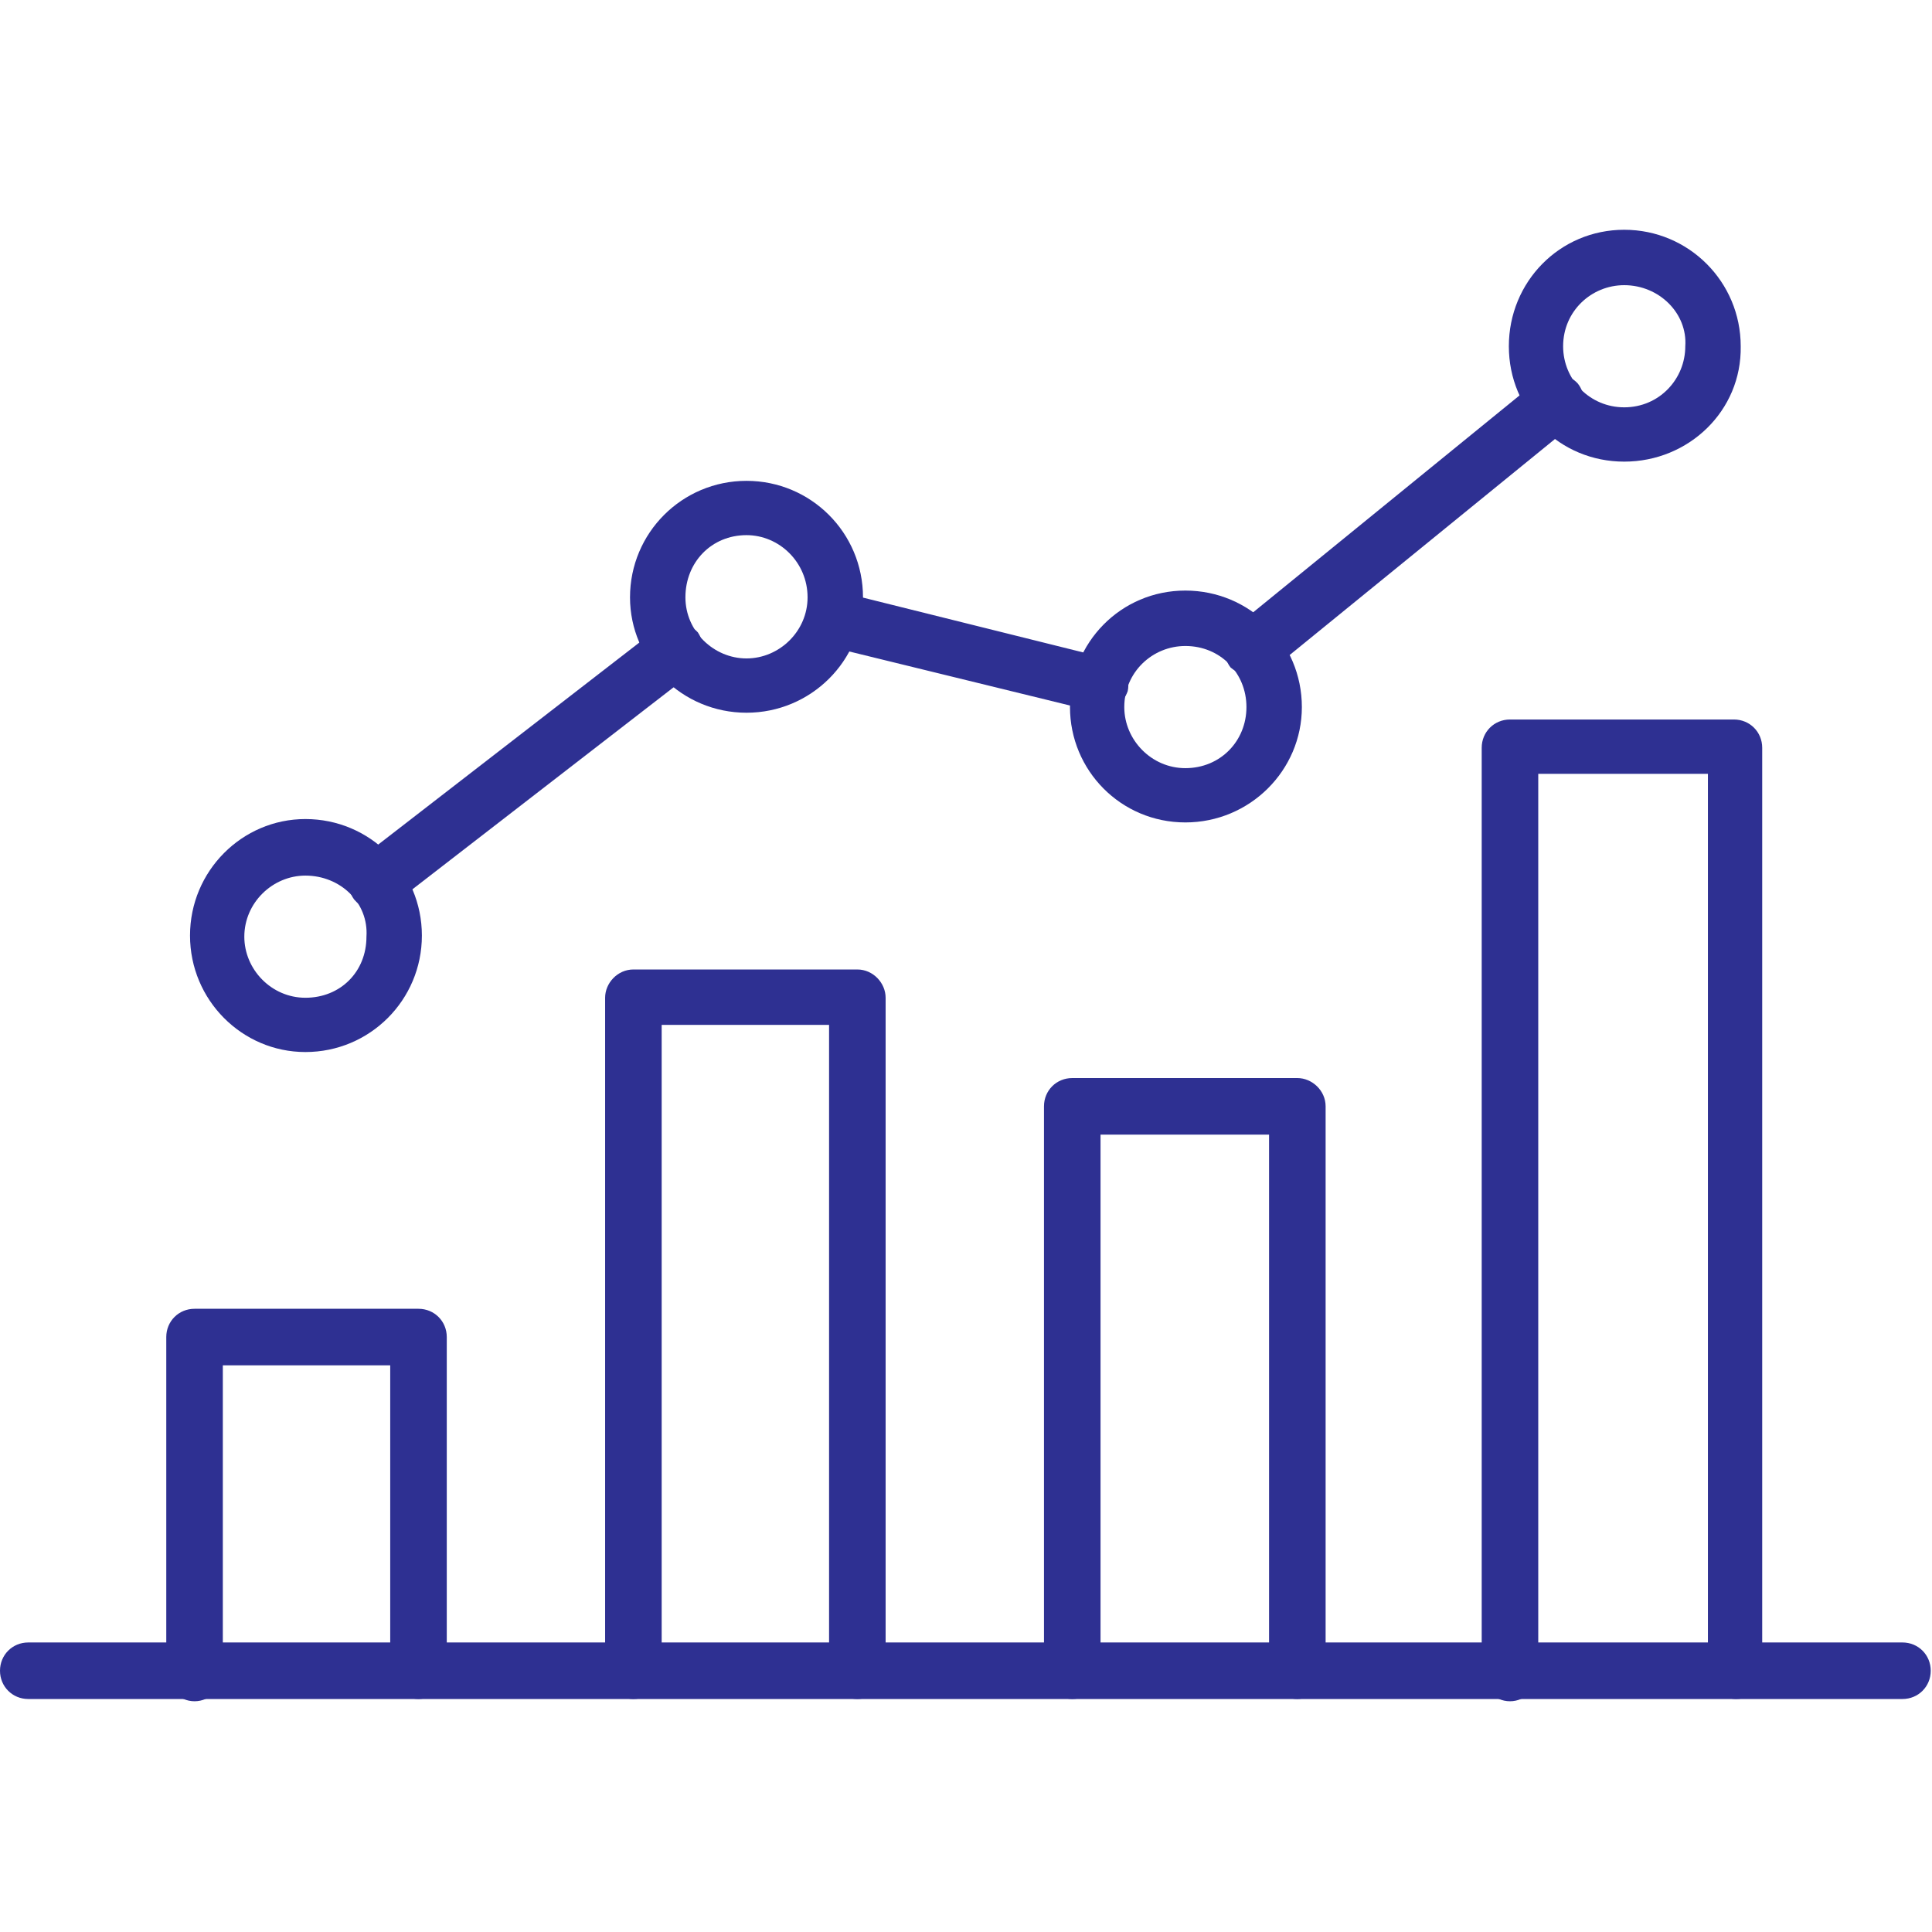
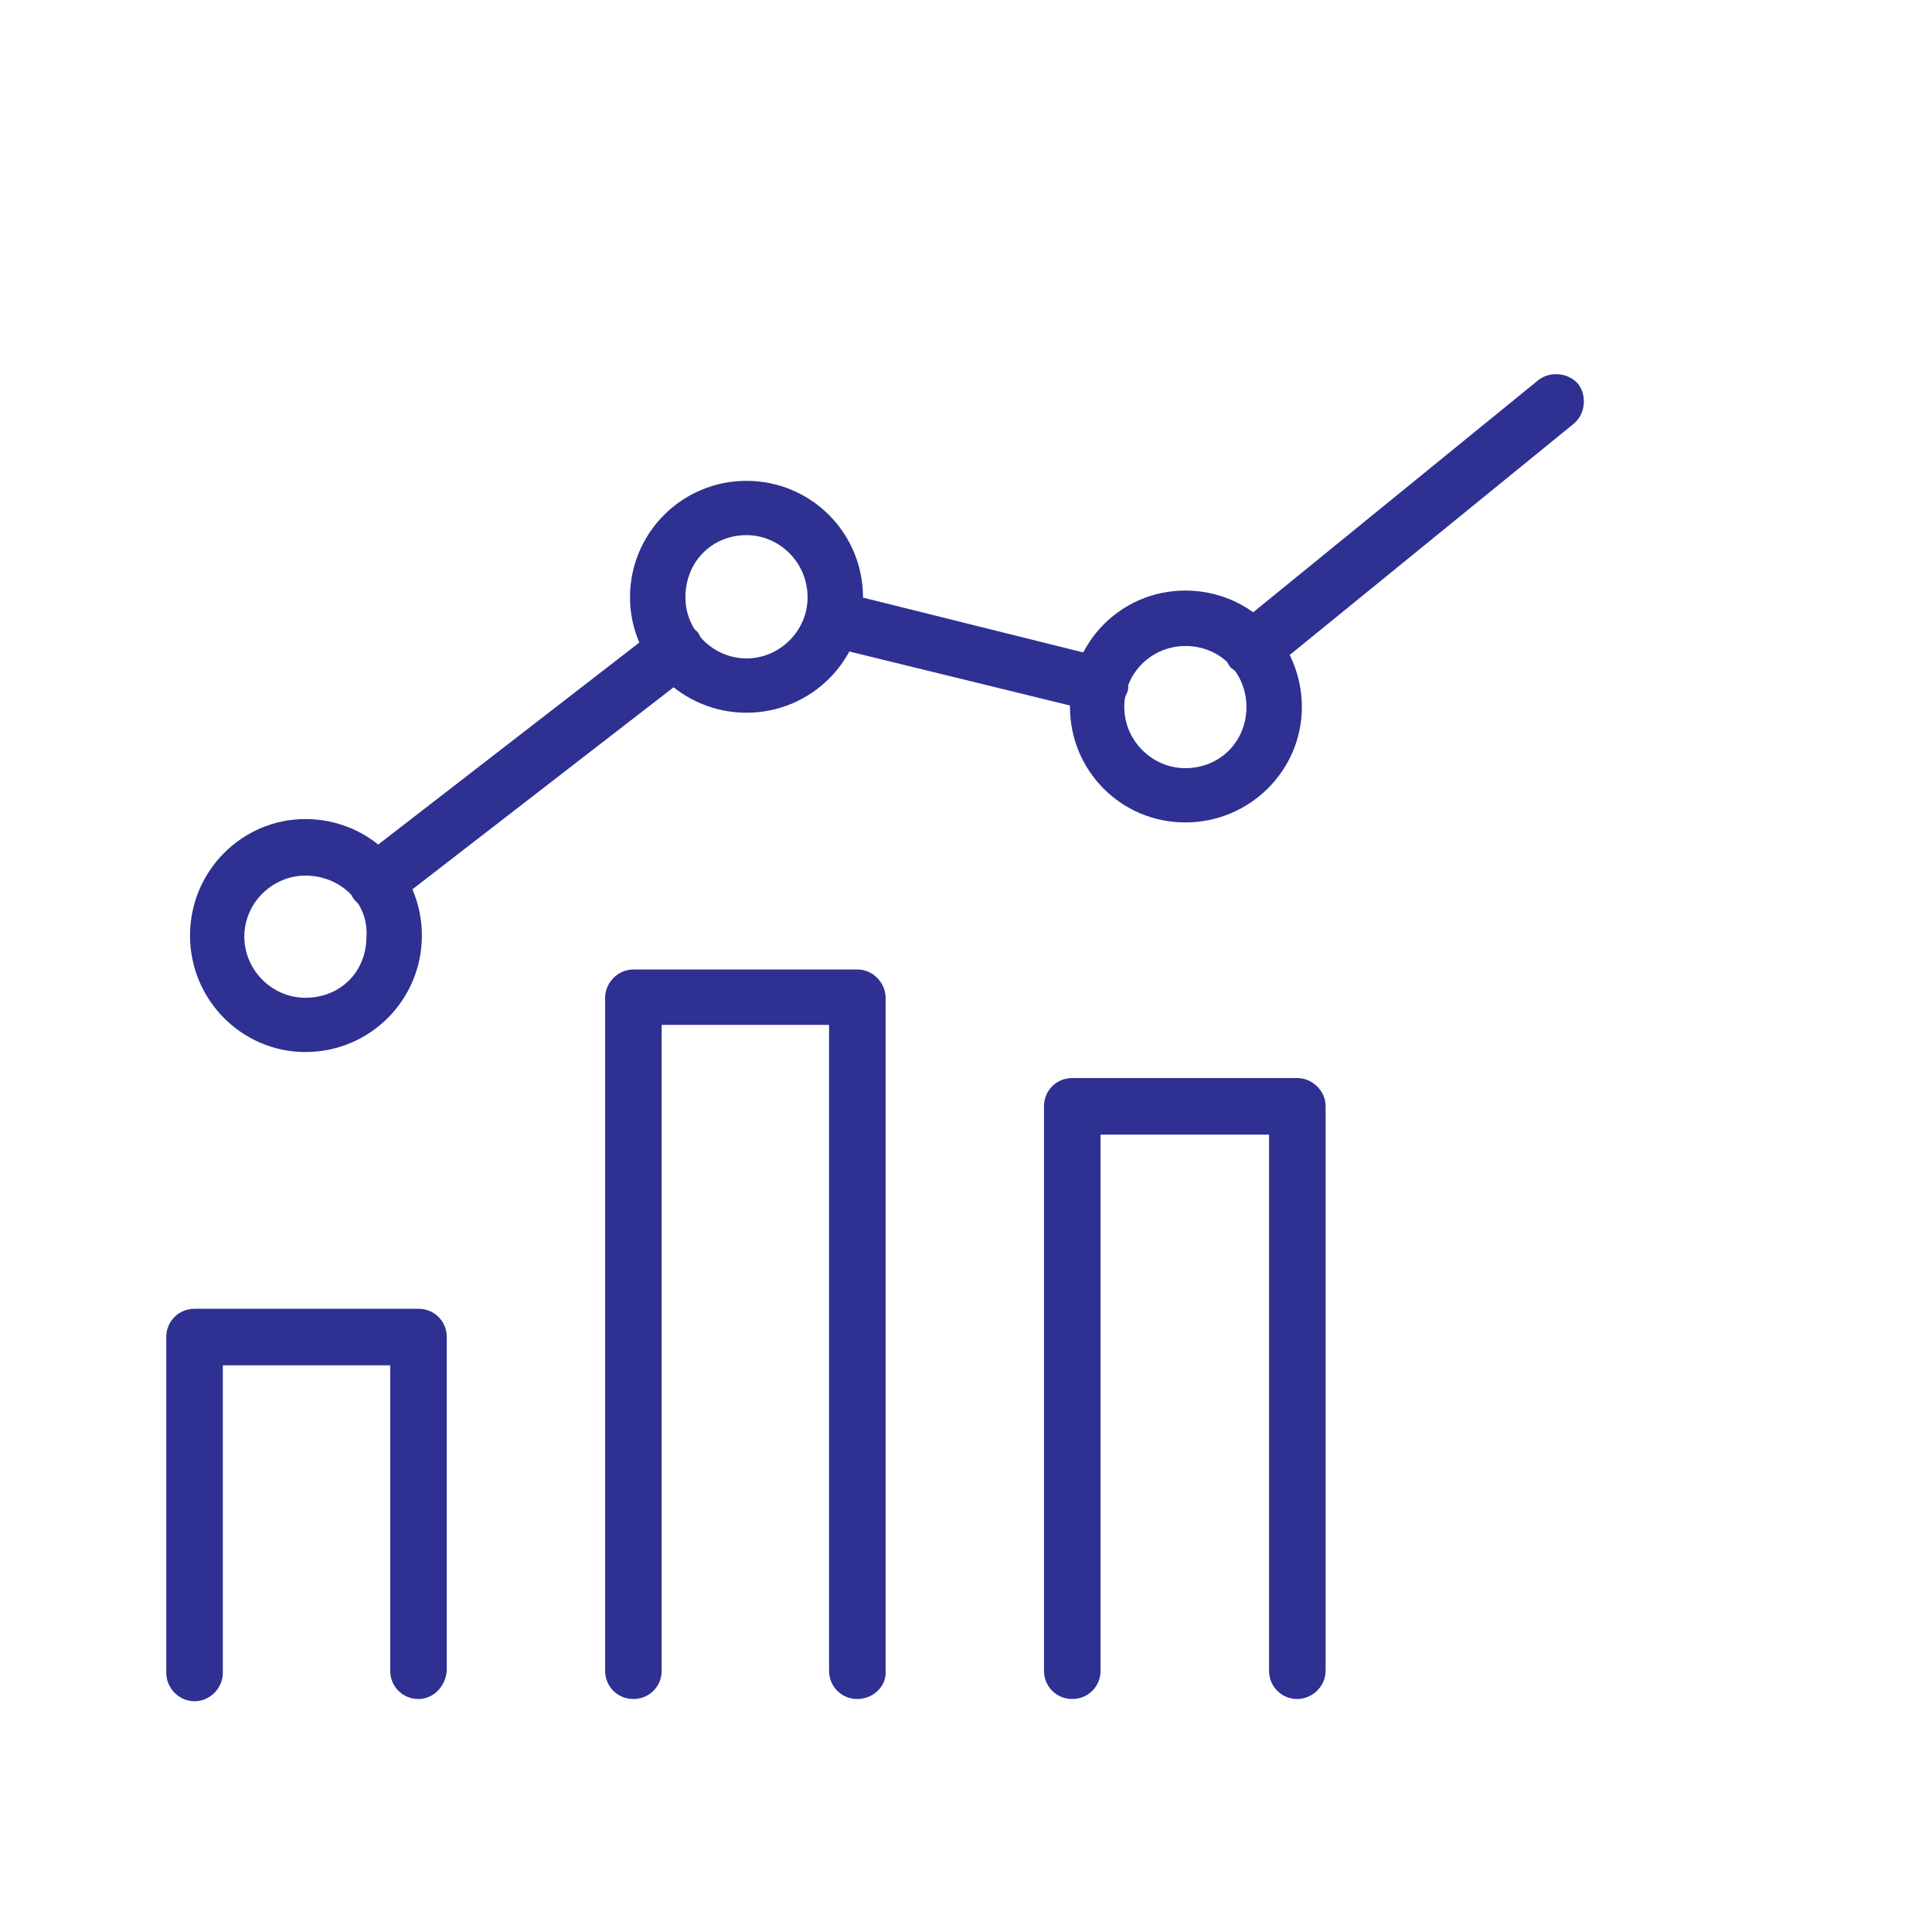
<svg xmlns="http://www.w3.org/2000/svg" width="500" zoomAndPan="magnify" viewBox="0 0 375 375" height="500" preserveAspectRatio="xMidYMid meet" version="1.2">
  <defs>
    <clipPath id="e9636da375">
      <path d="M 32 254 L 87 254 L 87 330.281 L 32 330.281 Z M 32 254 " />
    </clipPath>
    <clipPath id="49f303bf90">
      <path d="M 287 139 L 343 139 L 343 330.281 L 287 330.281 Z M 287 139 " />
    </clipPath>
    <clipPath id="fd51872134">
-       <path d="M 292 44.531 L 338 44.531 L 338 90 L 292 90 Z M 292 44.531 " />
-     </clipPath>
+       </clipPath>
  </defs>
  <g id="1ce3dec7b9">
-     <path style=" stroke:none;fill-rule:evenodd;fill:#2e3092;fill-opacity:1;" d="M 369.266 329.777 L 5.488 329.777 C 2.414 329.777 0 327.363 0 324.289 C 0 321.215 2.414 318.801 5.488 318.801 L 369.266 318.801 C 372.34 318.801 374.754 321.215 374.754 324.289 C 374.754 327.363 372.34 329.777 369.266 329.777 Z M 369.266 329.777 " />
    <g clip-rule="nonzero" clip-path="url(#e9636da375)">
      <path style=" stroke:none;fill-rule:evenodd;fill:#2e3092;fill-opacity:1;" d="M 81.23 329.777 C 78.156 329.777 75.742 327.363 75.742 324.289 L 75.742 265.012 L 43.25 265.012 L 43.25 324.727 C 43.25 327.582 40.836 330.215 37.762 330.215 C 34.688 330.215 32.273 327.582 32.273 324.727 L 32.273 259.523 C 32.273 256.453 34.688 254.035 37.762 254.035 L 81.23 254.035 C 84.305 254.035 86.719 256.453 86.719 259.523 L 86.719 324.289 C 86.5 327.363 84.082 329.777 81.23 329.777 Z M 81.23 329.777 " />
    </g>
    <path style=" stroke:none;fill-rule:evenodd;fill:#2e3092;fill-opacity:1;" d="M 166.41 329.777 C 163.336 329.777 160.922 327.363 160.922 324.289 L 160.922 198.934 L 128.43 198.934 L 128.43 324.289 C 128.43 327.363 126.016 329.777 122.941 329.777 C 119.867 329.777 117.453 327.363 117.453 324.289 L 117.453 193.664 C 117.453 190.809 119.867 188.176 122.941 188.176 L 166.41 188.176 C 169.484 188.176 171.898 190.809 171.898 193.664 L 171.898 324.727 C 171.898 327.363 169.484 329.777 166.41 329.777 Z M 166.41 329.777 " />
    <path style=" stroke:none;fill-rule:evenodd;fill:#2e3092;fill-opacity:1;" d="M 251.812 329.777 C 248.738 329.777 246.324 327.363 246.324 324.289 L 246.324 220.227 L 213.613 220.227 L 213.613 324.289 C 213.613 327.363 211.195 329.777 208.125 329.777 C 205.051 329.777 202.637 327.363 202.637 324.289 L 202.637 214.738 C 202.637 211.664 205.051 209.25 208.125 209.25 L 251.812 209.25 C 254.664 209.25 257.301 211.664 257.301 214.738 L 257.301 324.289 C 257.301 327.363 254.664 329.777 251.812 329.777 Z M 251.812 329.777 " />
    <g clip-rule="nonzero" clip-path="url(#49f303bf90)">
-       <path style=" stroke:none;fill-rule:evenodd;fill:#2e3092;fill-opacity:1;" d="M 336.992 329.777 C 333.918 329.777 331.504 327.363 331.504 324.289 L 331.504 150.195 L 298.574 150.195 L 298.574 324.727 C 298.574 327.582 296.16 330.215 293.086 330.215 C 290.012 330.215 287.598 327.582 287.598 324.727 L 287.598 145.145 C 287.598 142.07 290.012 139.656 293.086 139.656 L 336.555 139.656 C 339.629 139.656 342.043 142.07 342.043 145.145 L 342.043 324.727 C 342.48 327.363 340.066 329.777 336.992 329.777 Z M 336.992 329.777 " />
-     </g>
+       </g>
    <path style=" stroke:none;fill-rule:evenodd;fill:#2e3092;fill-opacity:1;" d="M 73.105 176.758 C 71.57 176.758 70.031 176.102 68.715 174.562 C 66.961 172.148 67.617 168.855 69.594 166.879 L 127.773 121.875 C 130.188 120.117 133.699 120.777 135.457 122.75 C 137.211 125.387 136.555 128.68 134.578 130.438 L 76.398 175.441 C 75.523 176.32 74.203 176.758 73.105 176.758 Z M 213.613 138.34 C 213.391 138.34 212.734 138.34 212.516 138.121 L 160.484 125.387 C 157.629 124.727 155.875 121.652 156.531 118.801 C 156.973 116.164 160.043 114.41 162.898 114.848 L 214.93 127.801 C 217.562 128.242 219.539 131.312 218.883 134.168 C 218.004 136.582 215.809 138.34 213.613 138.34 Z M 243.25 131.312 C 241.715 131.312 240.176 130.656 238.859 129.559 C 237.102 127.363 237.324 123.848 239.52 121.875 L 298.574 73.793 C 300.77 72.039 304.281 72.258 306.258 74.453 C 308.016 76.648 307.793 80.16 305.598 82.137 L 246.543 130.215 C 245.664 131.094 244.348 131.312 243.25 131.312 Z M 243.25 131.312 " />
    <path style=" stroke:none;fill-rule:evenodd;fill:#2e3092;fill-opacity:1;" d="M 59.277 204.199 C 46.98 204.199 36.883 194.102 36.883 181.59 C 36.883 169.074 46.98 158.977 59.277 158.977 C 71.789 158.977 81.887 169.074 81.887 181.59 C 81.887 194.102 71.789 204.199 59.277 204.199 Z M 59.277 169.953 C 52.91 169.953 47.422 175.223 47.422 181.809 C 47.422 188.176 52.691 193.664 59.277 193.664 C 66.082 193.664 71.129 188.613 71.129 181.809 C 71.57 175.223 66.082 169.953 59.277 169.953 Z M 59.277 169.953 " />
    <path style=" stroke:none;fill-rule:evenodd;fill:#2e3092;fill-opacity:1;" d="M 144.895 138.34 C 132.383 138.34 122.285 128.242 122.285 115.945 C 122.285 103.434 132.383 93.332 144.895 93.332 C 157.41 93.332 167.508 103.434 167.508 115.945 C 167.508 128.242 157.41 138.34 144.895 138.34 Z M 144.895 103.871 C 138.09 103.871 133.039 109.141 133.039 115.945 C 133.039 122.531 138.531 127.801 144.895 127.801 C 151.262 127.801 156.75 122.531 156.75 115.945 C 156.75 109.141 151.262 103.871 144.895 103.871 Z M 144.895 103.871 " />
    <path style=" stroke:none;fill-rule:evenodd;fill:#2e3092;fill-opacity:1;" d="M 230.078 159.633 C 217.562 159.633 207.684 149.535 207.684 137.242 C 207.684 124.727 217.562 114.629 230.078 114.629 C 242.59 114.629 252.691 124.727 252.691 137.242 C 252.691 149.535 242.59 159.633 230.078 159.633 Z M 230.078 125.387 C 223.711 125.387 218.223 130.438 218.223 137.242 C 218.223 143.609 223.492 149.098 230.078 149.098 C 236.883 149.098 241.934 143.828 241.934 137.242 C 241.934 130.656 236.883 125.387 230.078 125.387 Z M 230.078 125.387 " />
    <g clip-rule="nonzero" clip-path="url(#fd51872134)">
      <path style=" stroke:none;fill-rule:evenodd;fill:#2e3092;fill-opacity:1;" d="M 315.258 89.602 C 302.746 89.602 292.867 79.723 292.867 67.207 C 292.867 54.695 302.746 44.598 315.258 44.598 C 327.773 44.598 337.871 54.695 337.871 67.207 C 338.09 79.723 327.773 89.602 315.258 89.602 Z M 315.258 55.352 C 308.891 55.352 303.402 60.402 303.402 67.207 C 303.402 73.793 308.672 79.062 315.258 79.062 C 322.066 79.062 327.113 73.574 327.113 67.207 C 327.555 60.84 322.066 55.352 315.258 55.352 Z M 315.258 55.352 " />
    </g>
  </g>
</svg>